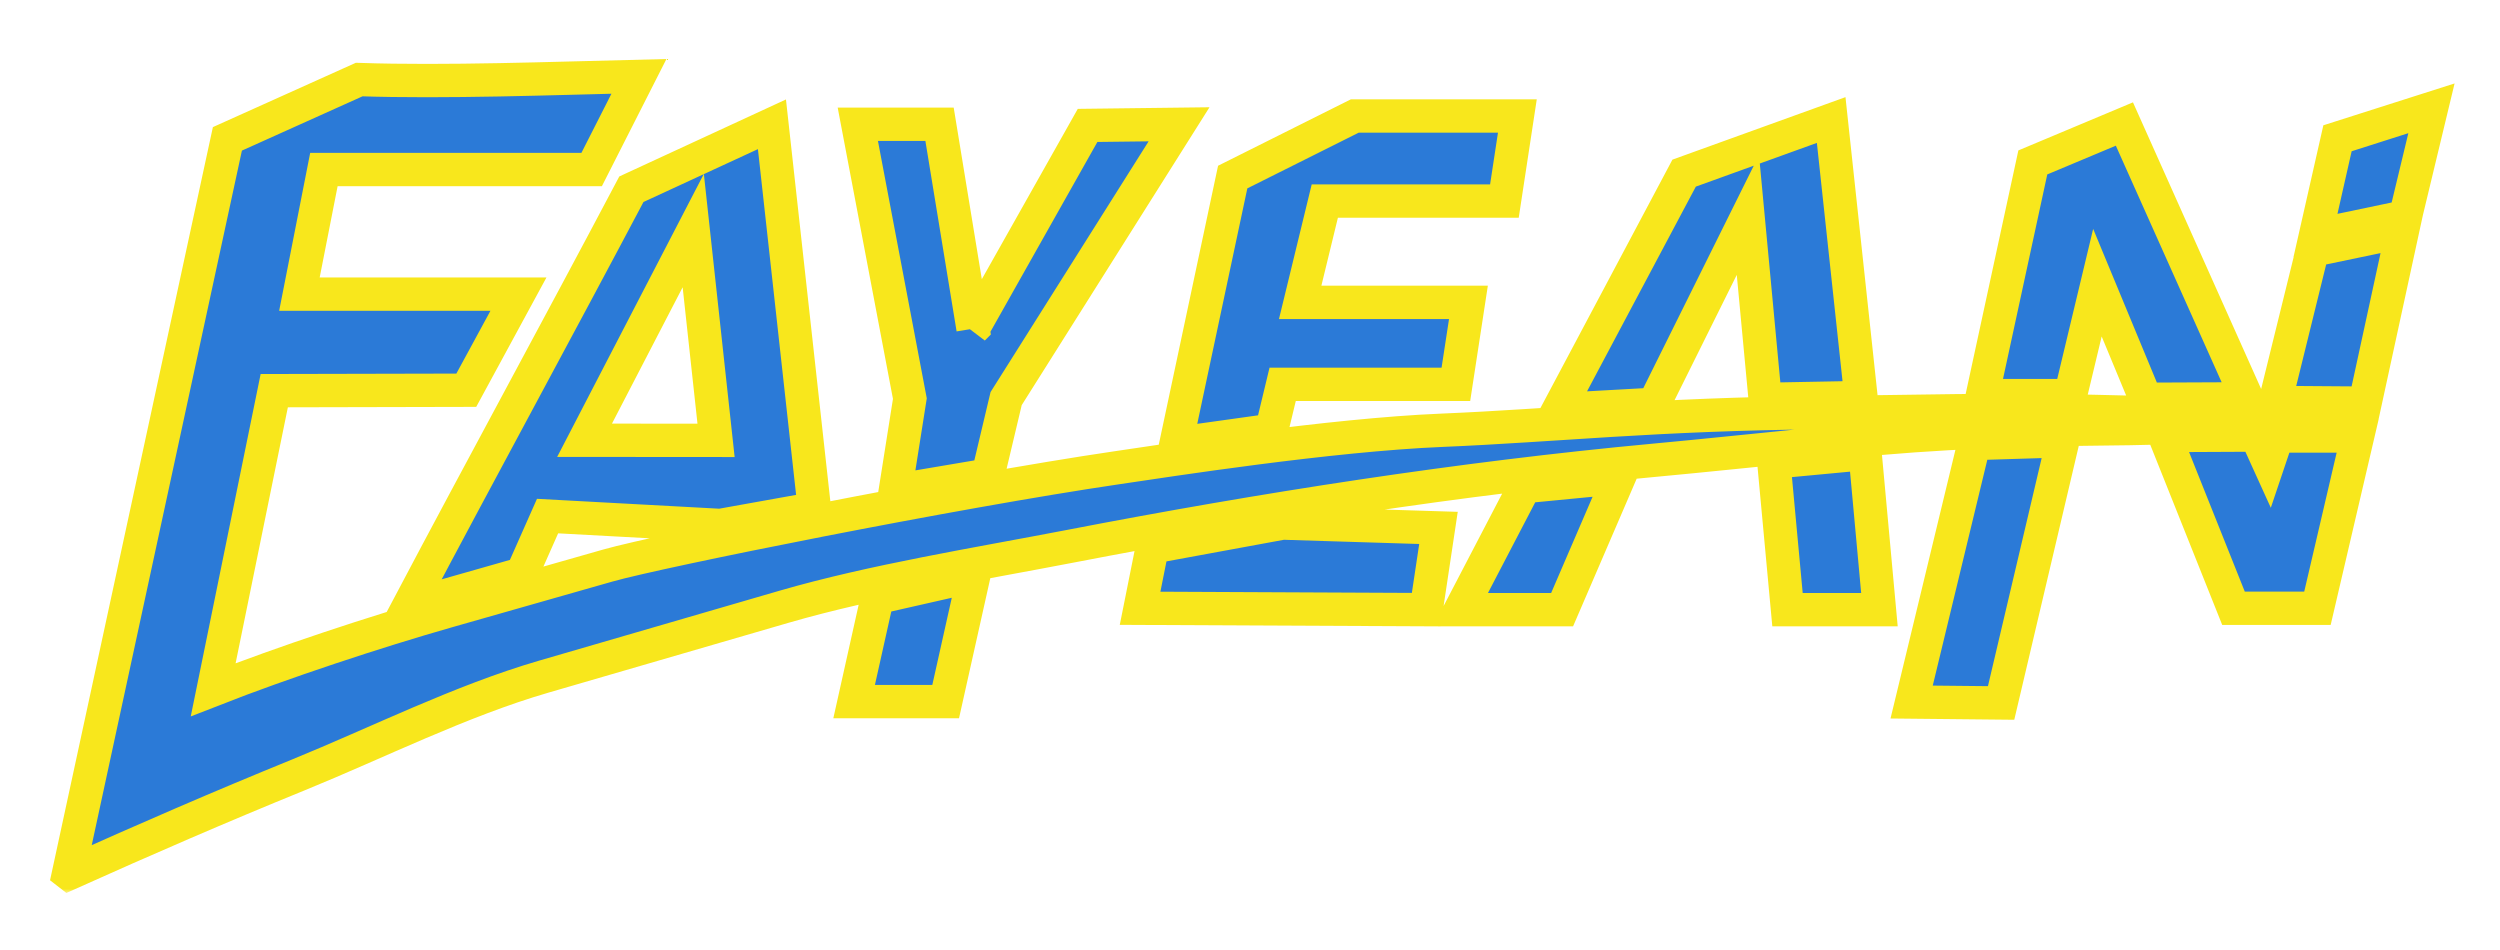
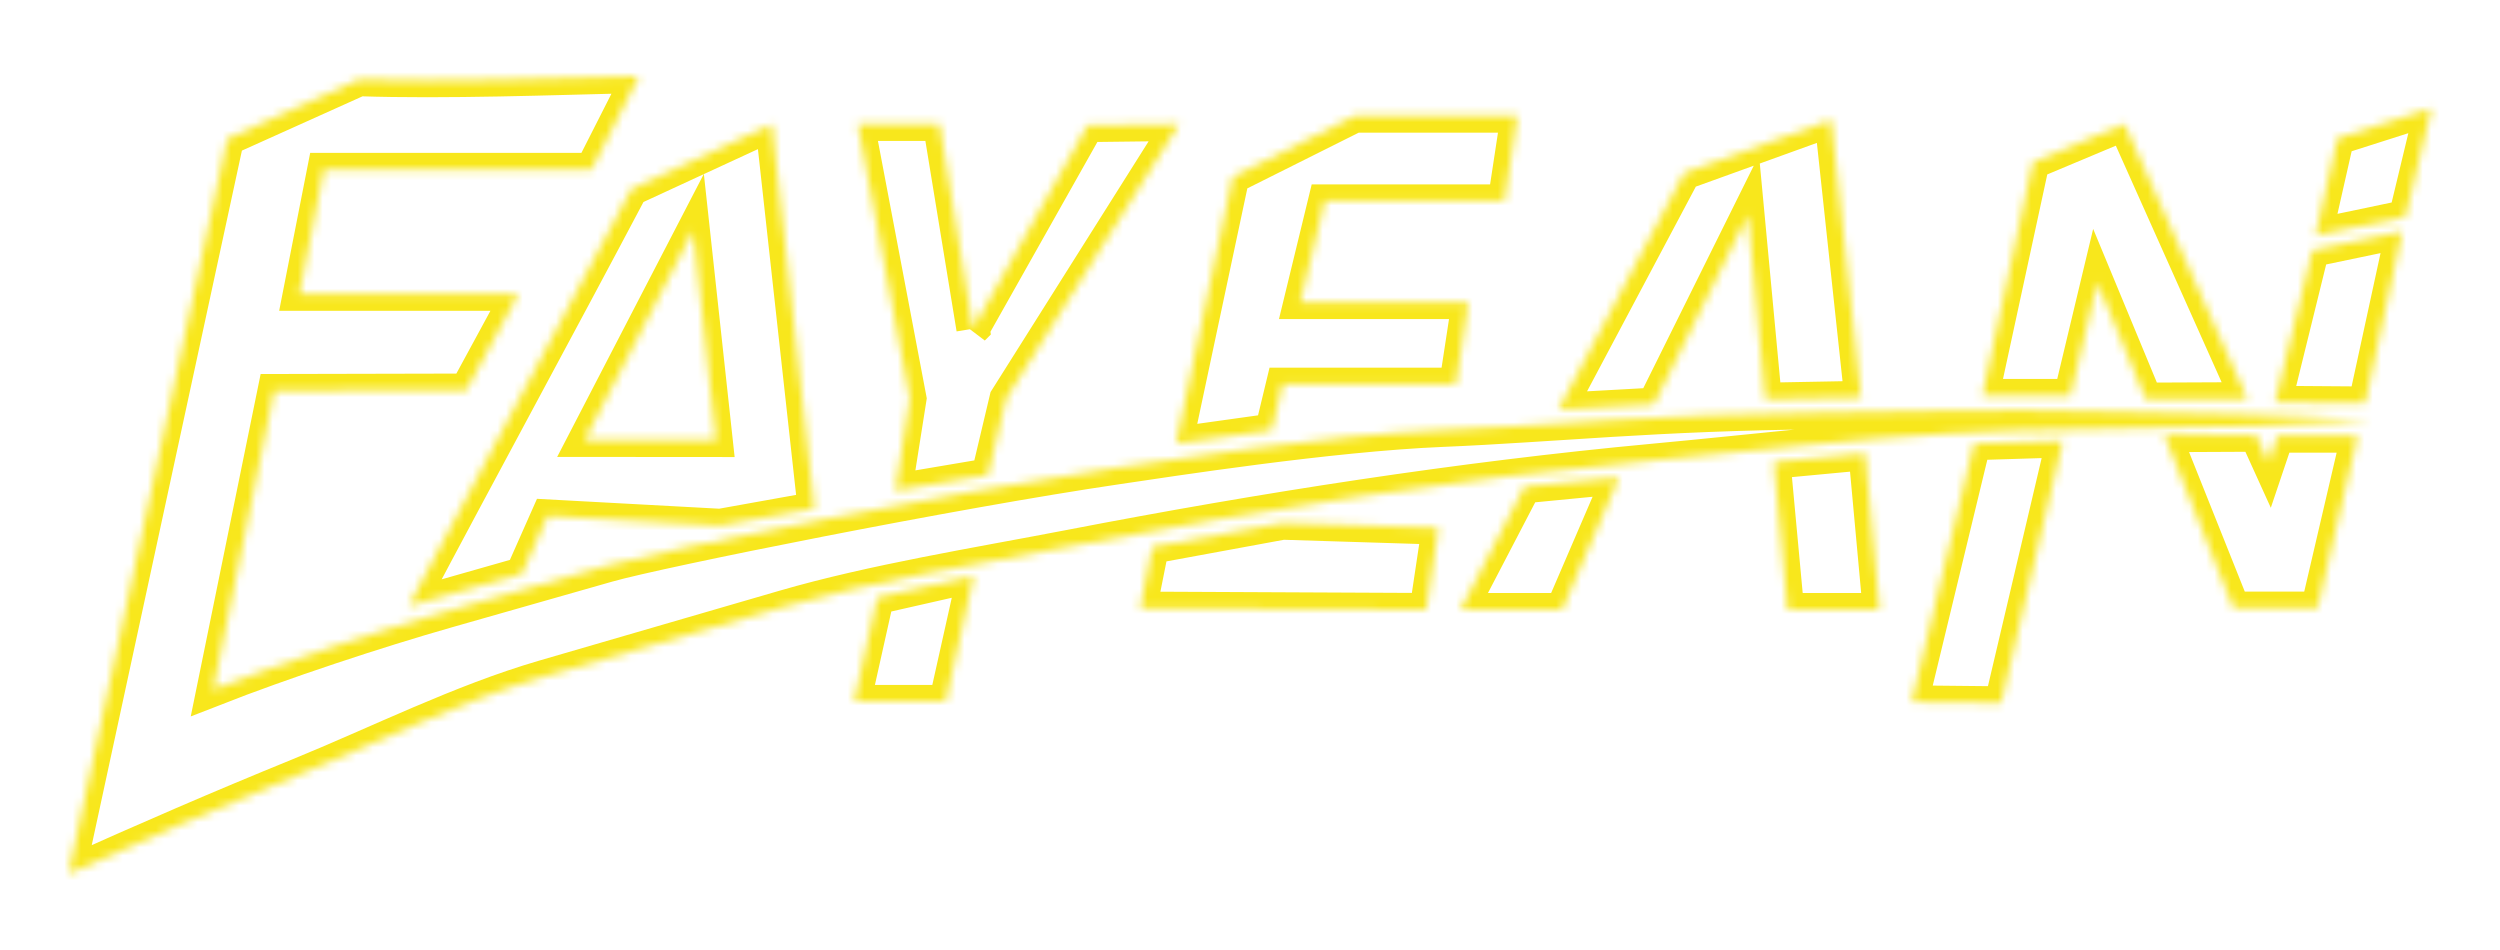
<svg xmlns="http://www.w3.org/2000/svg" width="300" height="114" viewBox="0 0 300 114" fill="none">
  <mask id="path-1-outside-1_70_8" maskUnits="userSpaceOnUse" x="5.225" y="6.162" width="290" height="101" fill="black">
-     <rect fill="white" x="5.225" y="6.162" width="290" height="101" />
    <path fill-rule="evenodd" clip-rule="evenodd" d="M8.225 104.826L27.288 16.663L43.1 9.547C53.429 9.896 66.336 9.408 76.674 9.162L70.998 20.345H38.868L35.93 35.299H62.212L55.954 46.827L32.91 46.88L25.584 82.768C33.94 79.493 45.082 75.804 53.753 73.333L72.963 67.859C79.16 66.094 114.396 59.015 134.082 56.122C140.197 55.223 159.583 52.19 173.019 51.632C186.455 51.074 198.508 49.699 218.695 49.511C228.577 49.416 240.544 49.063 251.513 49.375C262.942 49.699 274.267 49.576 284.658 50.426L270.732 51.086C263.8 51.201 257.328 51.452 250.467 51.493C245.087 51.521 239.153 51.731 233.735 52.03C223.008 52.621 210.266 54.144 198.467 55.235C175.211 57.394 151.478 61.104 128.451 65.548C117.215 67.715 104.784 69.701 94.065 72.816L65.244 81.2C55.28 84.098 45.279 89.129 35.819 92.983C26.356 96.836 17.414 100.722 8.242 104.839L8.225 104.826ZM105.28 71.71L102.495 84.19H113.48L116.854 69.082L105.28 71.71ZM277.857 28.258L288.648 25.997L291.775 12.998L280.5 16.593L277.857 28.258ZM182.953 58.392L175.259 73.157H187.454L194.287 57.296L182.957 58.392H182.953ZM212.904 55.945L214.5 73.157H225.532L223.812 54.42L212.904 55.445V55.945ZM277.499 30.034L272.998 48.299L283.803 48.378L288.274 27.785L277.499 30.034ZM138.28 65.645L136.811 72.993L171.144 73.157L172.617 63.349L153.92 62.768L138.284 65.645H138.28ZM229.396 84.245L240.132 84.356L247.542 52.892L236.892 53.22L229.396 84.245ZM268.02 72.993H278.094L282.918 52.318H273.288L272.221 55.486L270.732 52.207L259.741 52.261L268.02 72.993ZM187.015 49.155L198.467 48.517L209.747 25.799L211.823 47.921L223.326 47.704L219.741 14.402L202.096 20.775L187.015 49.155ZM116.766 39.446L112.745 14.915H102.938L109.184 47.832L107.438 58.882L118.559 57L120.736 47.832L141.487 14.915L130.51 15.05L116.762 39.45L116.766 39.446ZM147.924 21.247L141.122 53.238L152.591 51.632L153.92 46.117H174.706L176.212 36.284H156.021L158.976 24.128H180.529L182.084 13.922H162.571L147.924 21.247ZM83.19 27.67L70.148 52.831L85.927 52.843L83.19 27.67ZM49.038 72.729L62.638 68.855L65.708 61.929L86.427 63.053L97.725 61.024L92.633 14.915L75.766 22.708C66.935 39.415 57.869 56.022 49.038 72.729ZM243.938 19.491L237.882 47.471H248.445L251.69 33.92L257.492 47.914L269.676 47.86L254.928 14.882L243.938 19.491Z" />
  </mask>
-   <path fill-rule="evenodd" clip-rule="evenodd" d="M8.225 104.826L27.288 16.663L43.1 9.547C53.429 9.896 66.336 9.408 76.674 9.162L70.998 20.345H38.868L35.93 35.299H62.212L55.954 46.827L32.91 46.88L25.584 82.768C33.94 79.493 45.082 75.804 53.753 73.333L72.963 67.859C79.16 66.094 114.396 59.015 134.082 56.122C140.197 55.223 159.583 52.19 173.019 51.632C186.455 51.074 198.508 49.699 218.695 49.511C228.577 49.416 240.544 49.063 251.513 49.375C262.942 49.699 274.267 49.576 284.658 50.426L270.732 51.086C263.8 51.201 257.328 51.452 250.467 51.493C245.087 51.521 239.153 51.731 233.735 52.03C223.008 52.621 210.266 54.144 198.467 55.235C175.211 57.394 151.478 61.104 128.451 65.548C117.215 67.715 104.784 69.701 94.065 72.816L65.244 81.2C55.28 84.098 45.279 89.129 35.819 92.983C26.356 96.836 17.414 100.722 8.242 104.839L8.225 104.826ZM105.28 71.71L102.495 84.19H113.48L116.854 69.082L105.28 71.71ZM277.857 28.258L288.648 25.997L291.775 12.998L280.5 16.593L277.857 28.258ZM182.953 58.392L175.259 73.157H187.454L194.287 57.296L182.957 58.392H182.953ZM212.904 55.945L214.5 73.157H225.532L223.812 54.42L212.904 55.445V55.945ZM277.499 30.034L272.998 48.299L283.803 48.378L288.274 27.785L277.499 30.034ZM138.28 65.645L136.811 72.993L171.144 73.157L172.617 63.349L153.92 62.768L138.284 65.645H138.28ZM229.396 84.245L240.132 84.356L247.542 52.892L236.892 53.22L229.396 84.245ZM268.02 72.993H278.094L282.918 52.318H273.288L272.221 55.486L270.732 52.207L259.741 52.261L268.02 72.993ZM187.015 49.155L198.467 48.517L209.747 25.799L211.823 47.921L223.326 47.704L219.741 14.402L202.096 20.775L187.015 49.155ZM116.766 39.446L112.745 14.915H102.938L109.184 47.832L107.438 58.882L118.559 57L120.736 47.832L141.487 14.915L130.51 15.05L116.762 39.45L116.766 39.446ZM147.924 21.247L141.122 53.238L152.591 51.632L153.92 46.117H174.706L176.212 36.284H156.021L158.976 24.128H180.529L182.084 13.922H162.571L147.924 21.247ZM83.19 27.67L70.148 52.831L85.927 52.843L83.19 27.67ZM49.038 72.729L62.638 68.855L65.708 61.929L86.427 63.053L97.725 61.024L92.633 14.915L75.766 22.708C66.935 39.415 57.869 56.022 49.038 72.729ZM243.938 19.491L237.882 47.471H248.445L251.69 33.92L257.492 47.914L269.676 47.86L254.928 14.882L243.938 19.491Z" fill="#2B7AD7" />
  <path fill-rule="evenodd" clip-rule="evenodd" d="M8.225 104.826L27.288 16.663L43.1 9.547C53.429 9.896 66.336 9.408 76.674 9.162L70.998 20.345H38.868L35.93 35.299H62.212L55.954 46.827L32.91 46.88L25.584 82.768C33.94 79.493 45.082 75.804 53.753 73.333L72.963 67.859C79.16 66.094 114.396 59.015 134.082 56.122C140.197 55.223 159.583 52.19 173.019 51.632C186.455 51.074 198.508 49.699 218.695 49.511C228.577 49.416 240.544 49.063 251.513 49.375C262.942 49.699 274.267 49.576 284.658 50.426L270.732 51.086C263.8 51.201 257.328 51.452 250.467 51.493C245.087 51.521 239.153 51.731 233.735 52.03C223.008 52.621 210.266 54.144 198.467 55.235C175.211 57.394 151.478 61.104 128.451 65.548C117.215 67.715 104.784 69.701 94.065 72.816L65.244 81.2C55.28 84.098 45.279 89.129 35.819 92.983C26.356 96.836 17.414 100.722 8.242 104.839L8.225 104.826ZM105.28 71.71L102.495 84.19H113.48L116.854 69.082L105.28 71.71ZM277.857 28.258L288.648 25.997L291.775 12.998L280.5 16.593L277.857 28.258ZM182.953 58.392L175.259 73.157H187.454L194.287 57.296L182.957 58.392H182.953ZM212.904 55.945L214.5 73.157H225.532L223.812 54.42L212.904 55.445V55.945ZM277.499 30.034L272.998 48.299L283.803 48.378L288.274 27.785L277.499 30.034ZM138.28 65.645L136.811 72.993L171.144 73.157L172.617 63.349L153.92 62.768L138.284 65.645H138.28ZM229.396 84.245L240.132 84.356L247.542 52.892L236.892 53.22L229.396 84.245ZM268.02 72.993H278.094L282.918 52.318H273.288L272.221 55.486L270.732 52.207L259.741 52.261L268.02 72.993ZM187.015 49.155L198.467 48.517L209.747 25.799L211.823 47.921L223.326 47.704L219.741 14.402L202.096 20.775L187.015 49.155ZM116.766 39.446L112.745 14.915H102.938L109.184 47.832L107.438 58.882L118.559 57L120.736 47.832L141.487 14.915L130.51 15.05L116.762 39.45L116.766 39.446ZM147.924 21.247L141.122 53.238L152.591 51.632L153.92 46.117H174.706L176.212 36.284H156.021L158.976 24.128H180.529L182.084 13.922H162.571L147.924 21.247ZM83.19 27.67L70.148 52.831L85.927 52.843L83.19 27.67ZM49.038 72.729L62.638 68.855L65.708 61.929L86.427 63.053L97.725 61.024L92.633 14.915L75.766 22.708C66.935 39.415 57.869 56.022 49.038 72.729ZM243.938 19.491L237.882 47.471H248.445L251.69 33.92L257.492 47.914L269.676 47.86L254.928 14.882L243.938 19.491Z" stroke="#F8E71C" stroke-width="4" mask="url(#path-1-outside-1_70_8)" />
</svg>